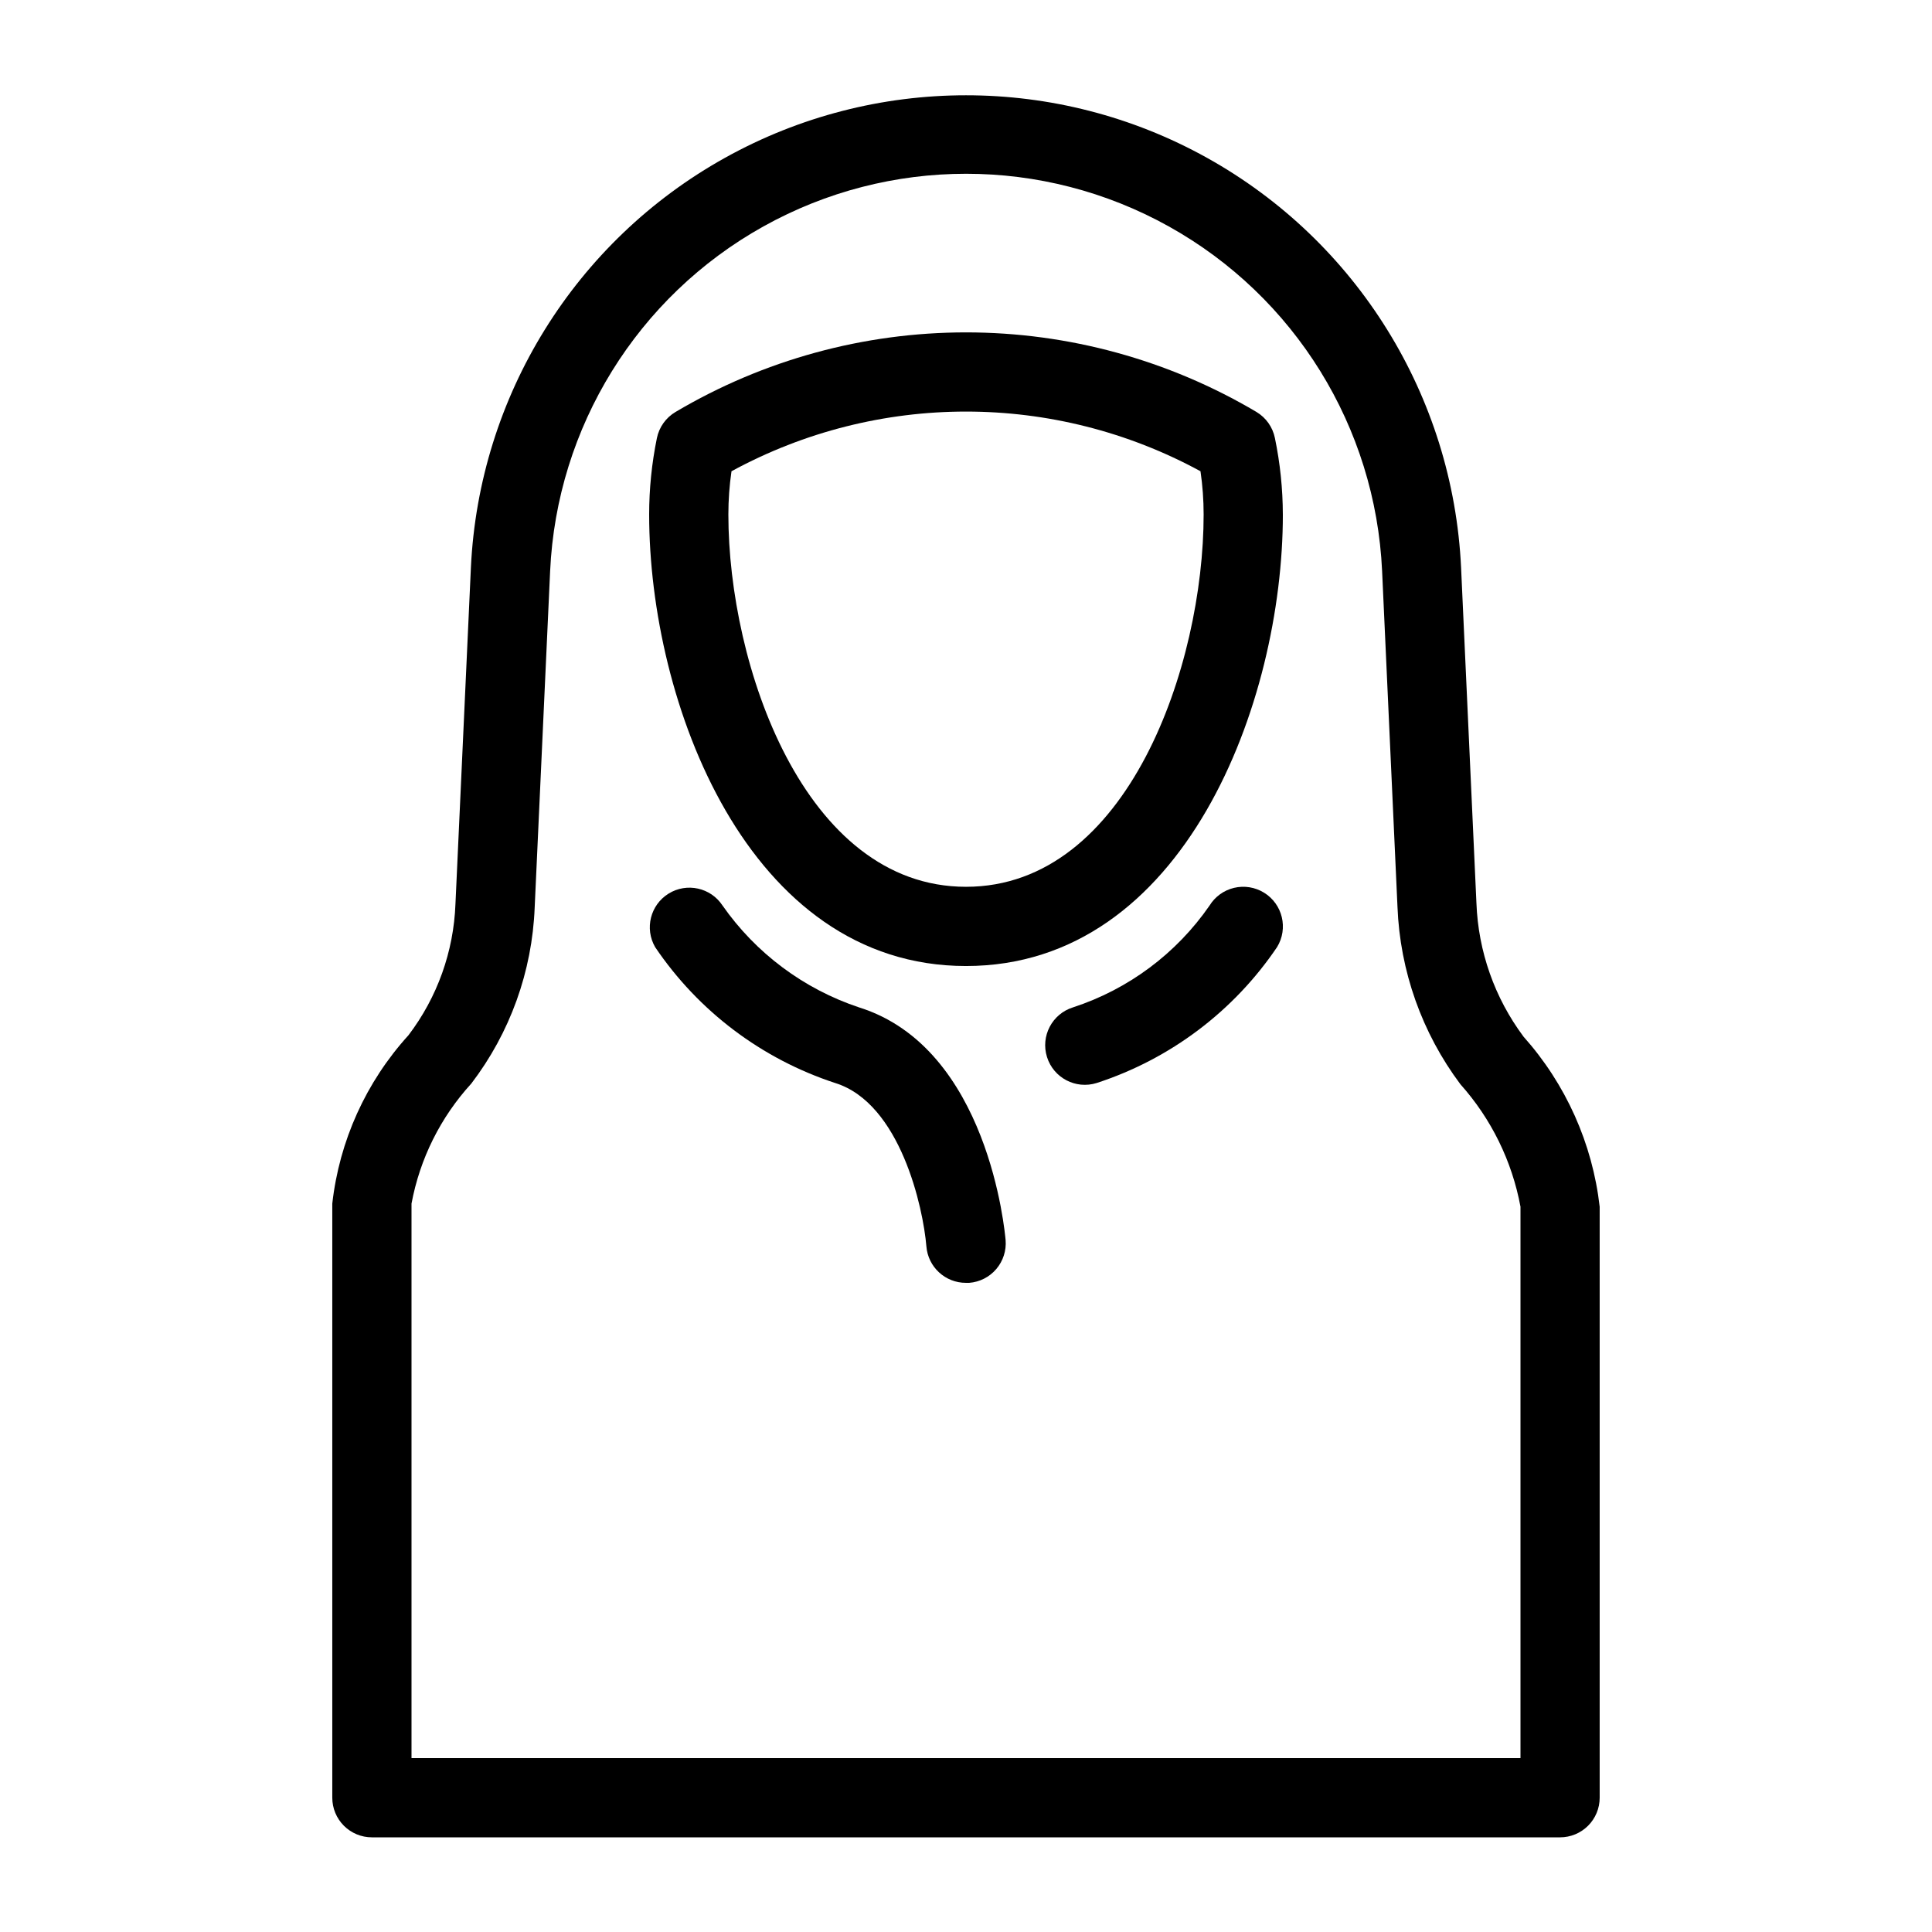
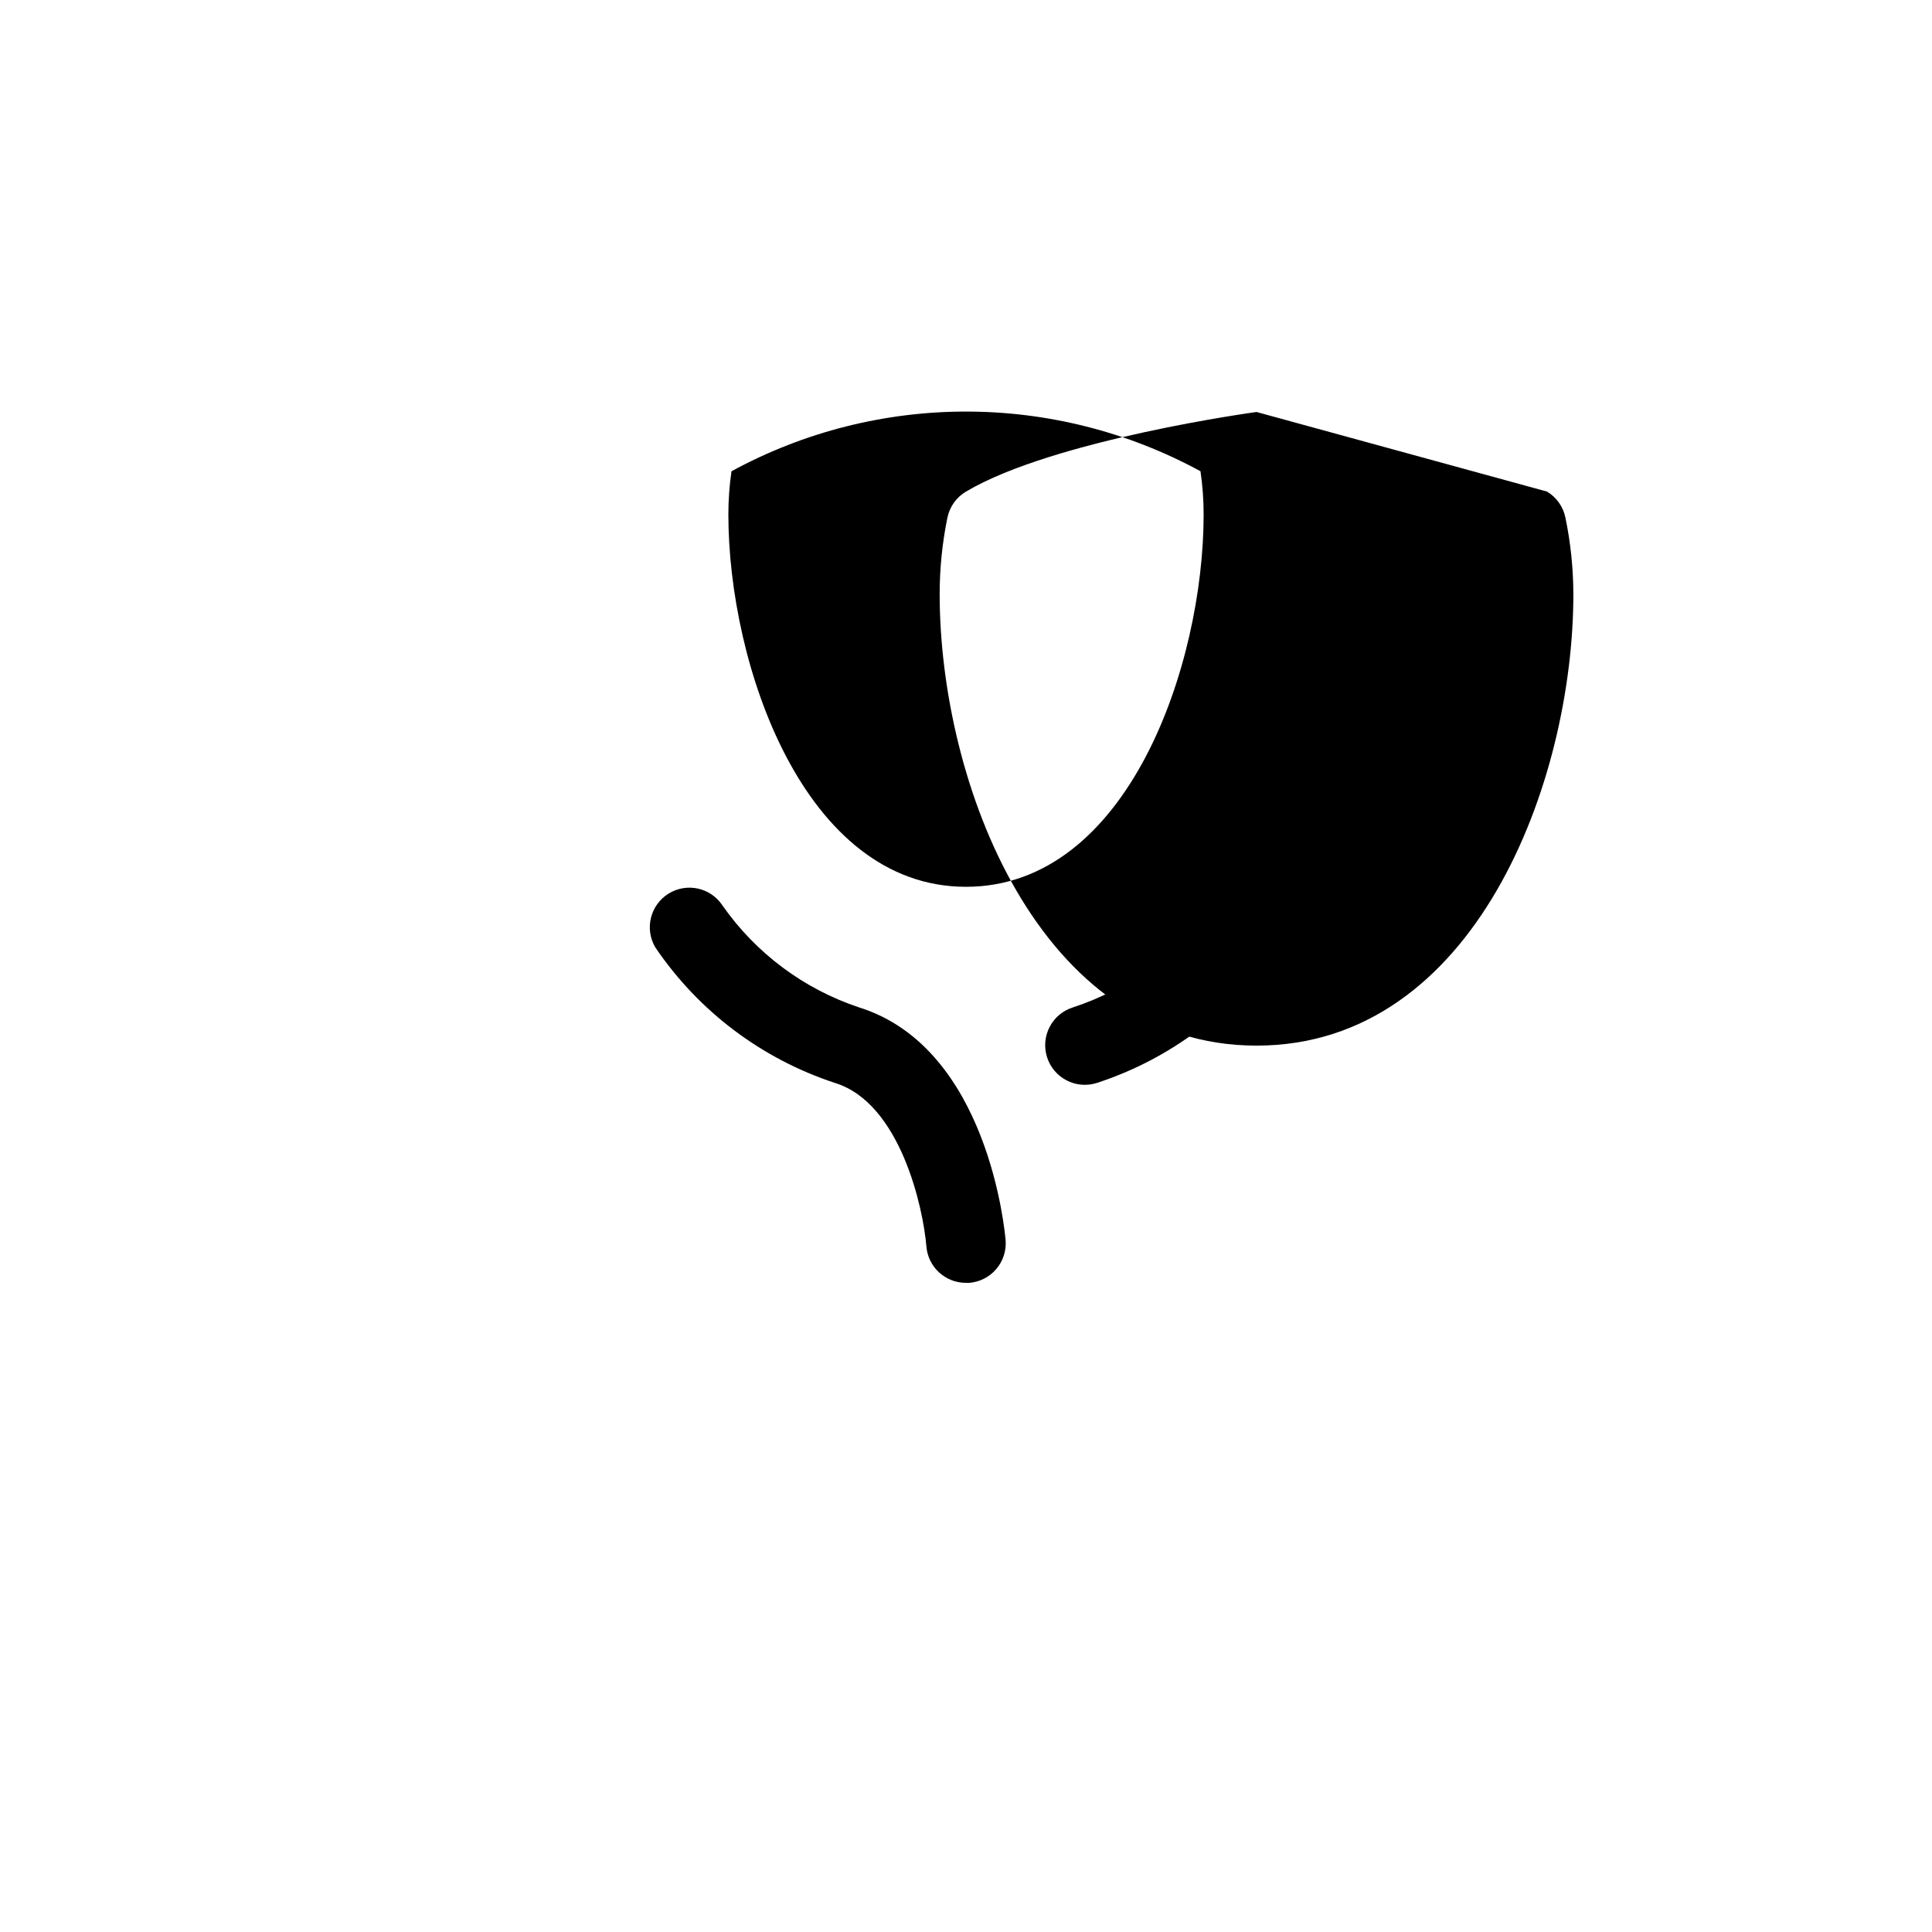
<svg xmlns="http://www.w3.org/2000/svg" fill="#000000" width="800px" height="800px" version="1.1" viewBox="144 144 512 512">
  <g>
-     <path d="m547.72 418.68c-7.629-10.238-11.969-22.555-12.449-35.316l-4.07-88.977c-2.148-45.398-27.617-86.457-67.328-108.56-39.715-22.102-88.031-22.102-127.75 0-39.711 22.102-65.176 63.16-67.328 108.56l-4.094 89.164c-0.465 12.609-4.816 24.766-12.457 34.805-11.254 12.379-18.316 27.992-20.184 44.621v157.44c0 2.785 1.105 5.453 3.074 7.422s4.637 3.074 7.422 3.074h314.88c2.785 0 5.453-1.105 7.422-3.074s3.074-4.637 3.074-7.422v-156.62c-1.91-16.766-8.973-32.527-20.215-45.113zm-0.777 191.24h-293.89v-146.94c2.203-11.883 7.695-22.906 15.848-31.824 10.27-13.449 16.133-29.738 16.793-46.645l4.094-89.156c1.75-38.184 23.133-72.746 56.527-91.352 33.391-18.605 74.035-18.605 107.43 0 33.395 18.605 54.781 53.168 56.527 91.352l4.074 88.965c0.66 17 6.473 33.395 16.668 47.012 8.184 9.156 13.695 20.387 15.93 32.465z" />
-     <path d="m476.99 253.18c-23.309-13.809-49.898-21.094-76.988-21.094s-53.684 7.285-76.988 21.094c-2.551 1.512-4.344 4.031-4.934 6.938-1.359 6.656-2.047 13.434-2.047 20.227 0 49.688 26.051 119.66 83.969 119.66s83.969-69.965 83.969-119.66h-0.004c-0.016-6.801-0.719-13.578-2.098-20.238-0.582-2.891-2.352-5.406-4.879-6.926zm-76.988 125.83c-42.961 0-62.977-58.871-62.977-98.664 0-3.836 0.277-7.668 0.828-11.461 38.75-21.086 85.547-21.086 124.29 0 0.555 3.793 0.832 7.625 0.832 11.461 0 39.789-20.02 98.664-62.977 98.664z" />
+     <path d="m476.99 253.18s-53.684 7.285-76.988 21.094c-2.551 1.512-4.344 4.031-4.934 6.938-1.359 6.656-2.047 13.434-2.047 20.227 0 49.688 26.051 119.66 83.969 119.66s83.969-69.965 83.969-119.66h-0.004c-0.016-6.801-0.719-13.578-2.098-20.238-0.582-2.891-2.352-5.406-4.879-6.926zm-76.988 125.83c-42.961 0-62.977-58.871-62.977-98.664 0-3.836 0.277-7.668 0.828-11.461 38.75-21.086 85.547-21.086 124.29 0 0.555 3.793 0.832 7.625 0.832 11.461 0 39.789-20.02 98.664-62.977 98.664z" />
    <path d="m371.66 410.97c-14.652-4.879-27.344-14.348-36.191-27.008-3.125-4.742-9.457-6.137-14.285-3.148-4.832 2.988-6.406 9.277-3.559 14.191 11.465 16.977 28.262 29.648 47.738 36.012 17.277 5.406 23.301 33.105 24.141 43.297v-0.004c0.438 5.469 5.012 9.676 10.496 9.656h0.852-0.004c2.785-0.215 5.371-1.531 7.18-3.66 1.812-2.129 2.699-4.891 2.469-7.672-0.199-2.07-4.492-50.918-38.836-61.664z" />
    <path d="m478.97 380.56c-2.371-1.457-5.223-1.914-7.934-1.27-2.707 0.645-5.051 2.34-6.508 4.715-8.785 12.703-21.5 22.176-36.191 26.965-5.531 1.738-8.605 7.633-6.867 13.164 1.738 5.535 7.633 8.609 13.168 6.871 19.496-6.348 36.316-19.02 47.797-36.012 3.027-4.941 1.477-11.402-3.465-14.434z" />
  </g>
</svg>